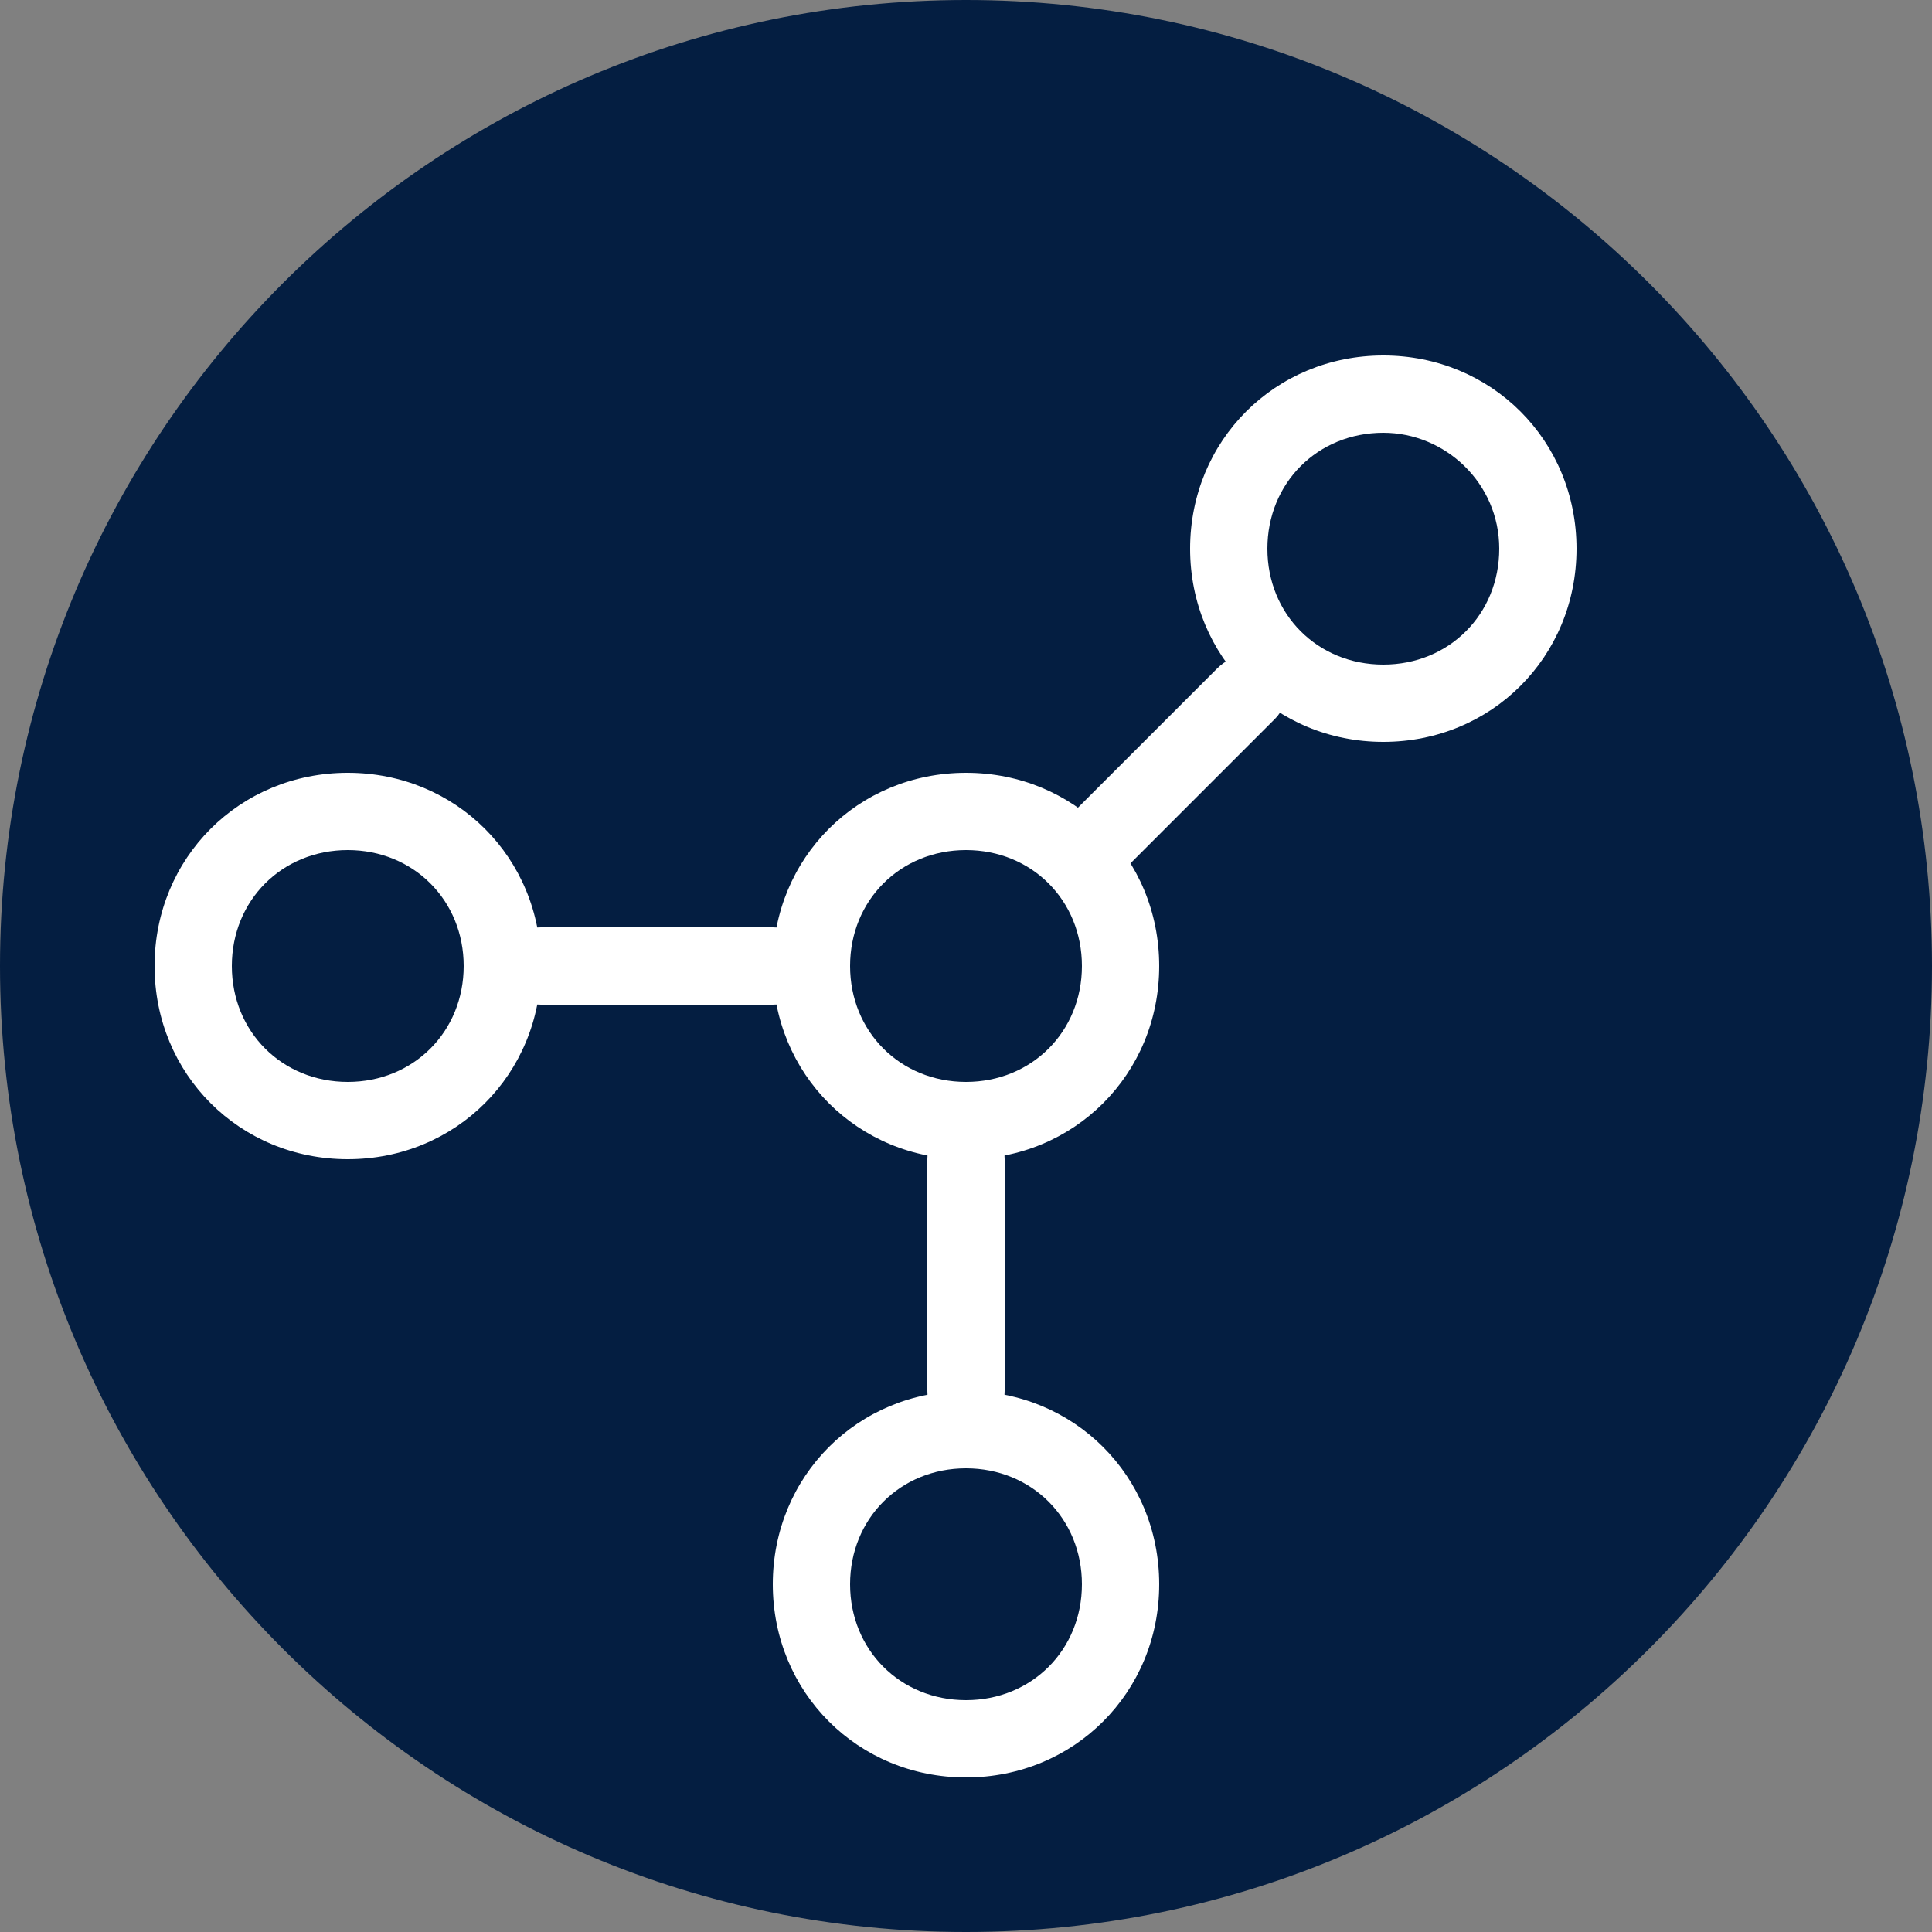
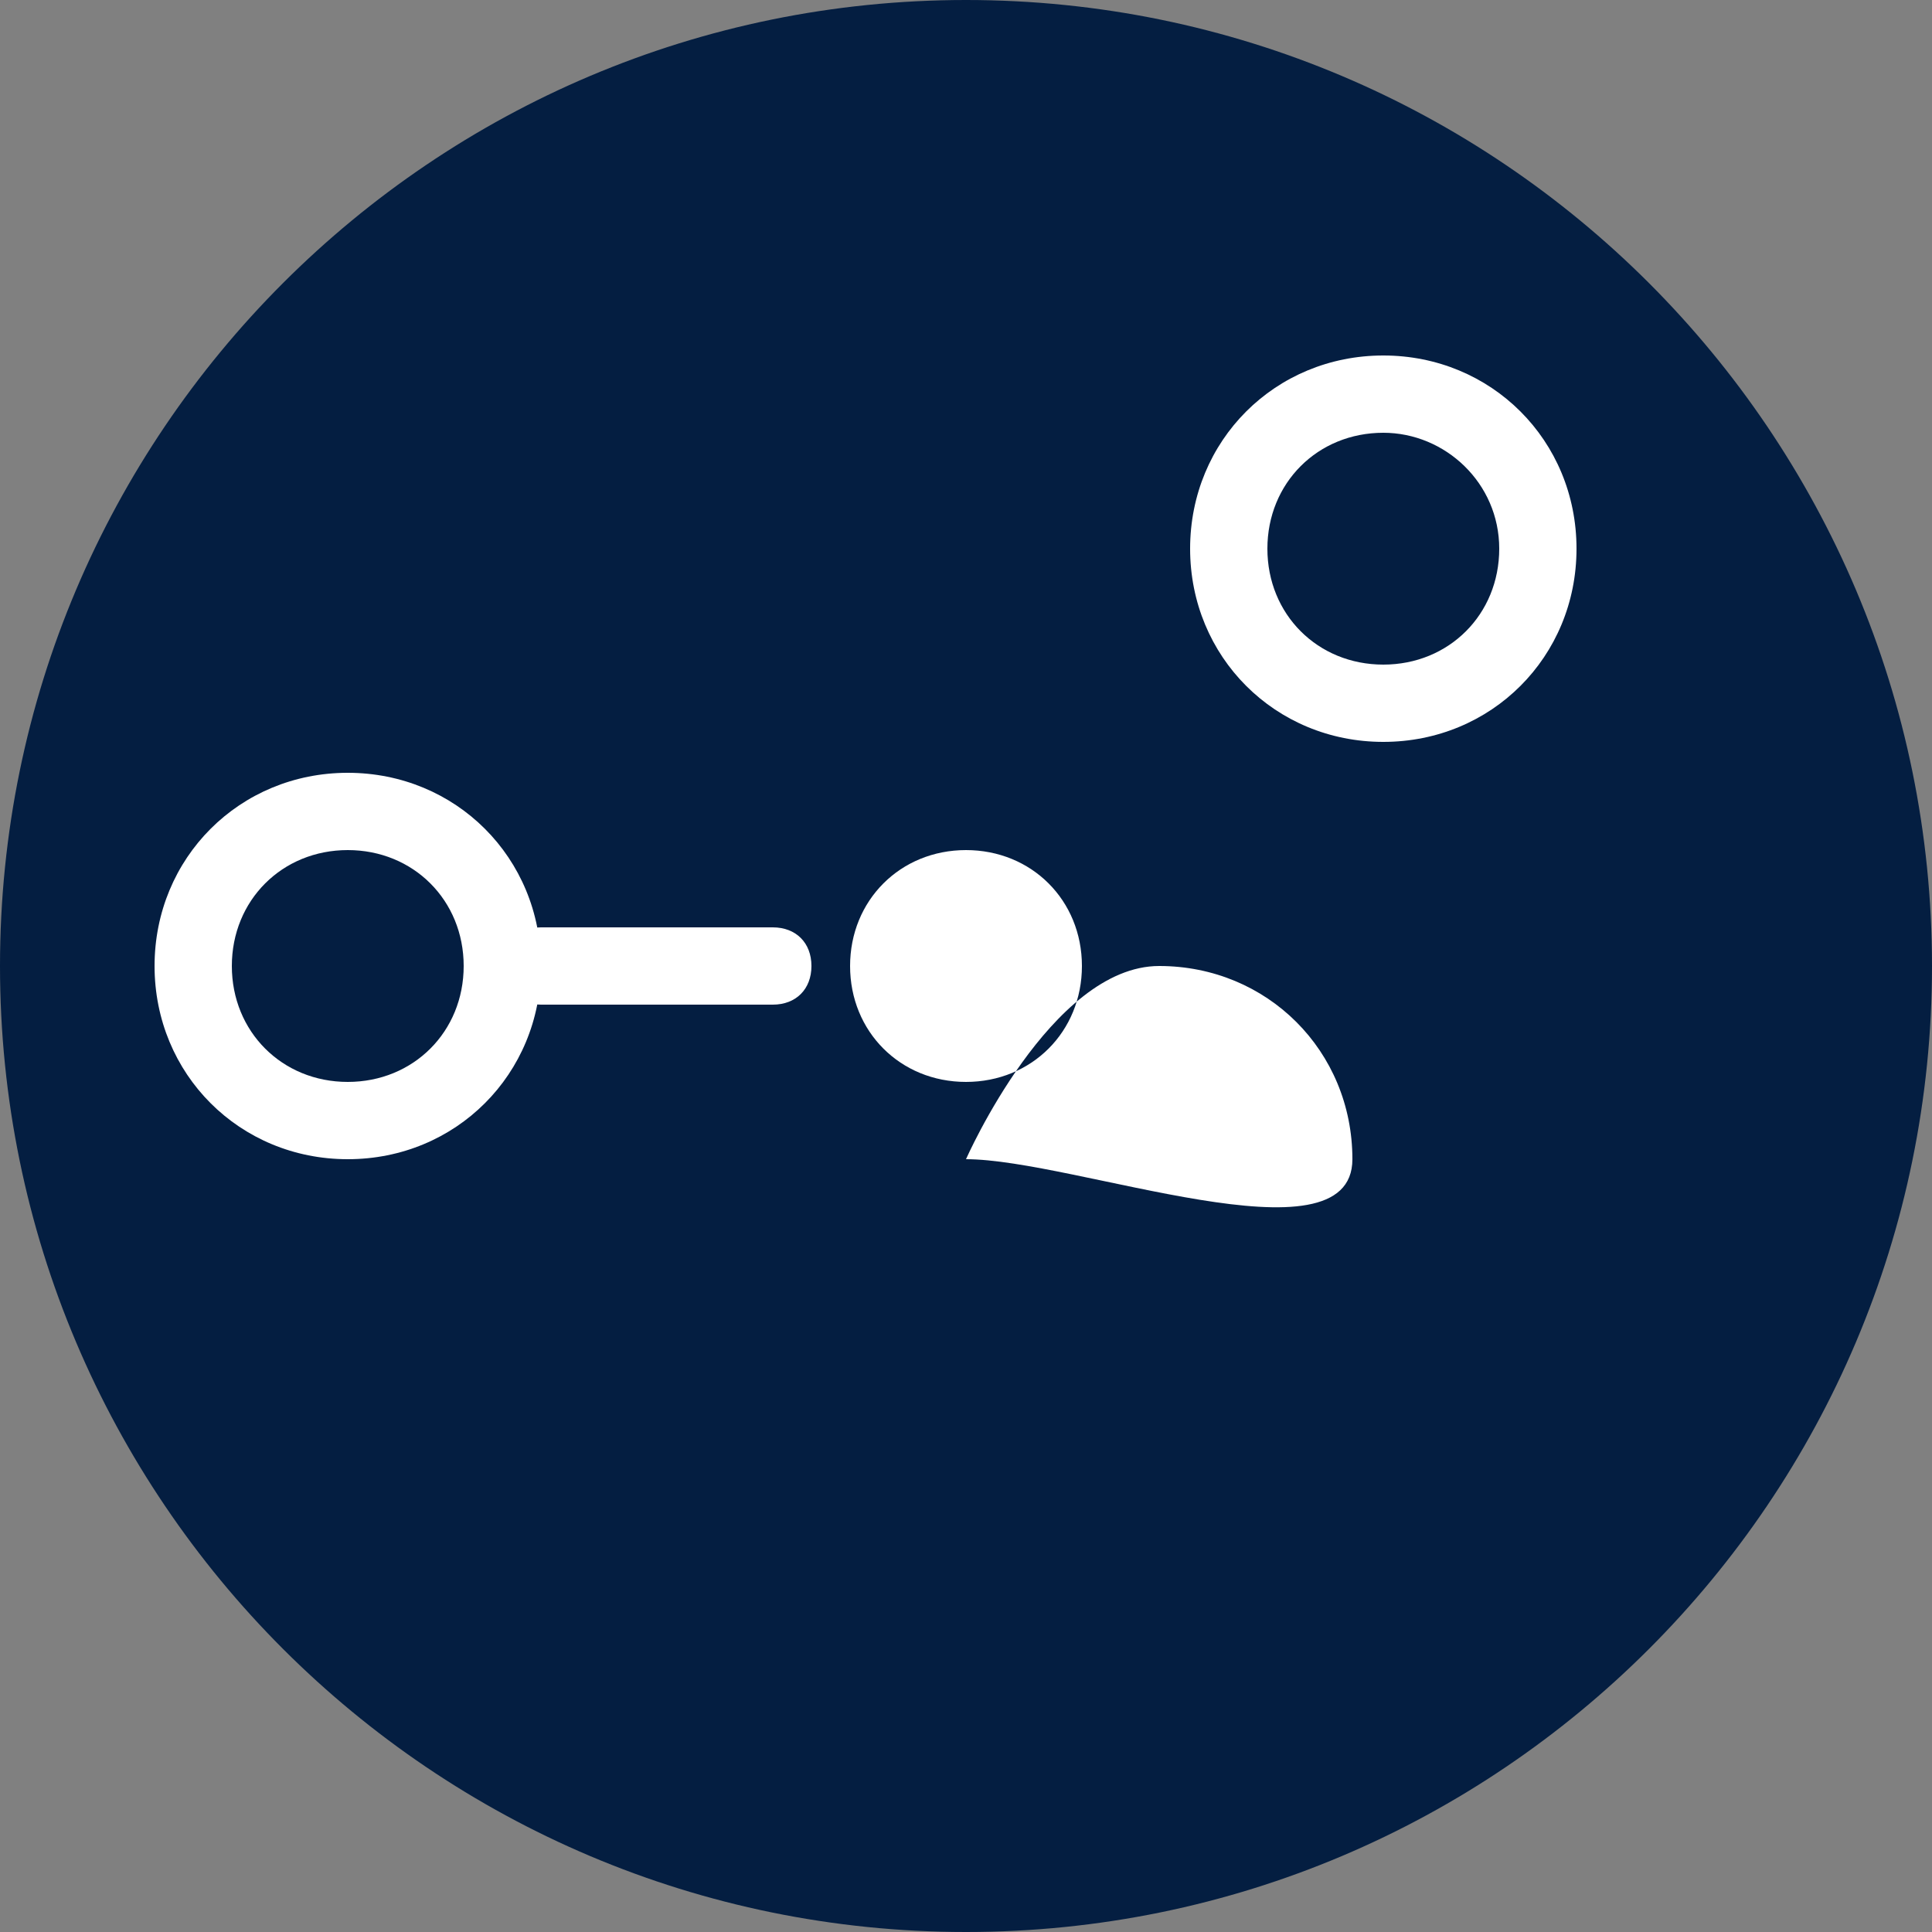
<svg xmlns="http://www.w3.org/2000/svg" version="1.1" id="Layer_1" x="0px" y="0px" viewBox="0 0 50 50" style="enable-background:new 0 0 50 50;" xml:space="preserve">
  <rect x="0" y="0" width="50" height="50" fill="#808080" stroke="none" />
  <style type="text/css">
	.st0{fill:#041E41;}
	.st1{fill:#FFFFFF;}
</style>
  <title>New landlord_2</title>
  <path class="st0" d="M25,50c13.8,0,25-11.2,25-25S38.8,0,25,0S0,11.2,0,25S11.2,50,25,50" />
  <path class="st1" d="M20,26h-6c-0.6,0-1-0.4-1-1s0.4-1,1-1h6c0.6,0,1,0.4,1,1S20.6,26,20,26z" />
-   <path class="st1" d="M25,37c-0.6,0-1-0.4-1-1v-6c0-0.6,0.4-1,1-1s1,0.4,1,1v6C26,36.6,25.6,37,25,37z" />
-   <path class="st1" d="M28,23.2c-0.6,0-1-0.4-1-1c0-0.3,0.1-0.5,0.3-0.7l4.2-4.2c0.4-0.4,1-0.5,1.4-0.1c0.4,0.4,0.5,1,0.1,1.4  c0,0-0.1,0.1-0.1,0.1l-4.2,4.2C28.5,23.1,28.3,23.2,28,23.2z" />
-   <path class="st1" d="M25,30c-2.8,0-5-2.2-5-5s2.2-5,5-5s5,2.2,5,5S27.8,30,25,30z M25,22c-1.7,0-3,1.3-3,3s1.3,3,3,3s3-1.3,3-3  S26.7,22,25,22z" />
-   <path class="st1" d="M25,46c-2.8,0-5-2.2-5-5s2.2-5,5-5s5,2.2,5,5S27.8,46,25,46z M25,38c-1.7,0-3,1.3-3,3s1.3,3,3,3s3-1.3,3-3  S26.7,38,25,38z" />
+   <path class="st1" d="M25,30s2.2-5,5-5s5,2.2,5,5S27.8,30,25,30z M25,22c-1.7,0-3,1.3-3,3s1.3,3,3,3s3-1.3,3-3  S26.7,22,25,22z" />
  <path class="st1" d="M35.8,19.2c-2.8,0-5-2.2-5-5s2.2-5,5-5s5,2.2,5,5S38.6,19.2,35.8,19.2z M35.8,11.2c-1.7,0-3,1.3-3,3s1.3,3,3,3  s3-1.3,3-3S37.4,11.2,35.8,11.2z" />
  <path class="st1" d="M9,30c-2.8,0-5-2.2-5-5s2.2-5,5-5s5,2.2,5,5S11.8,30,9,30z M9,22c-1.7,0-3,1.3-3,3s1.3,3,3,3s3-1.3,3-3  S10.7,22,9,22z" />
</svg>